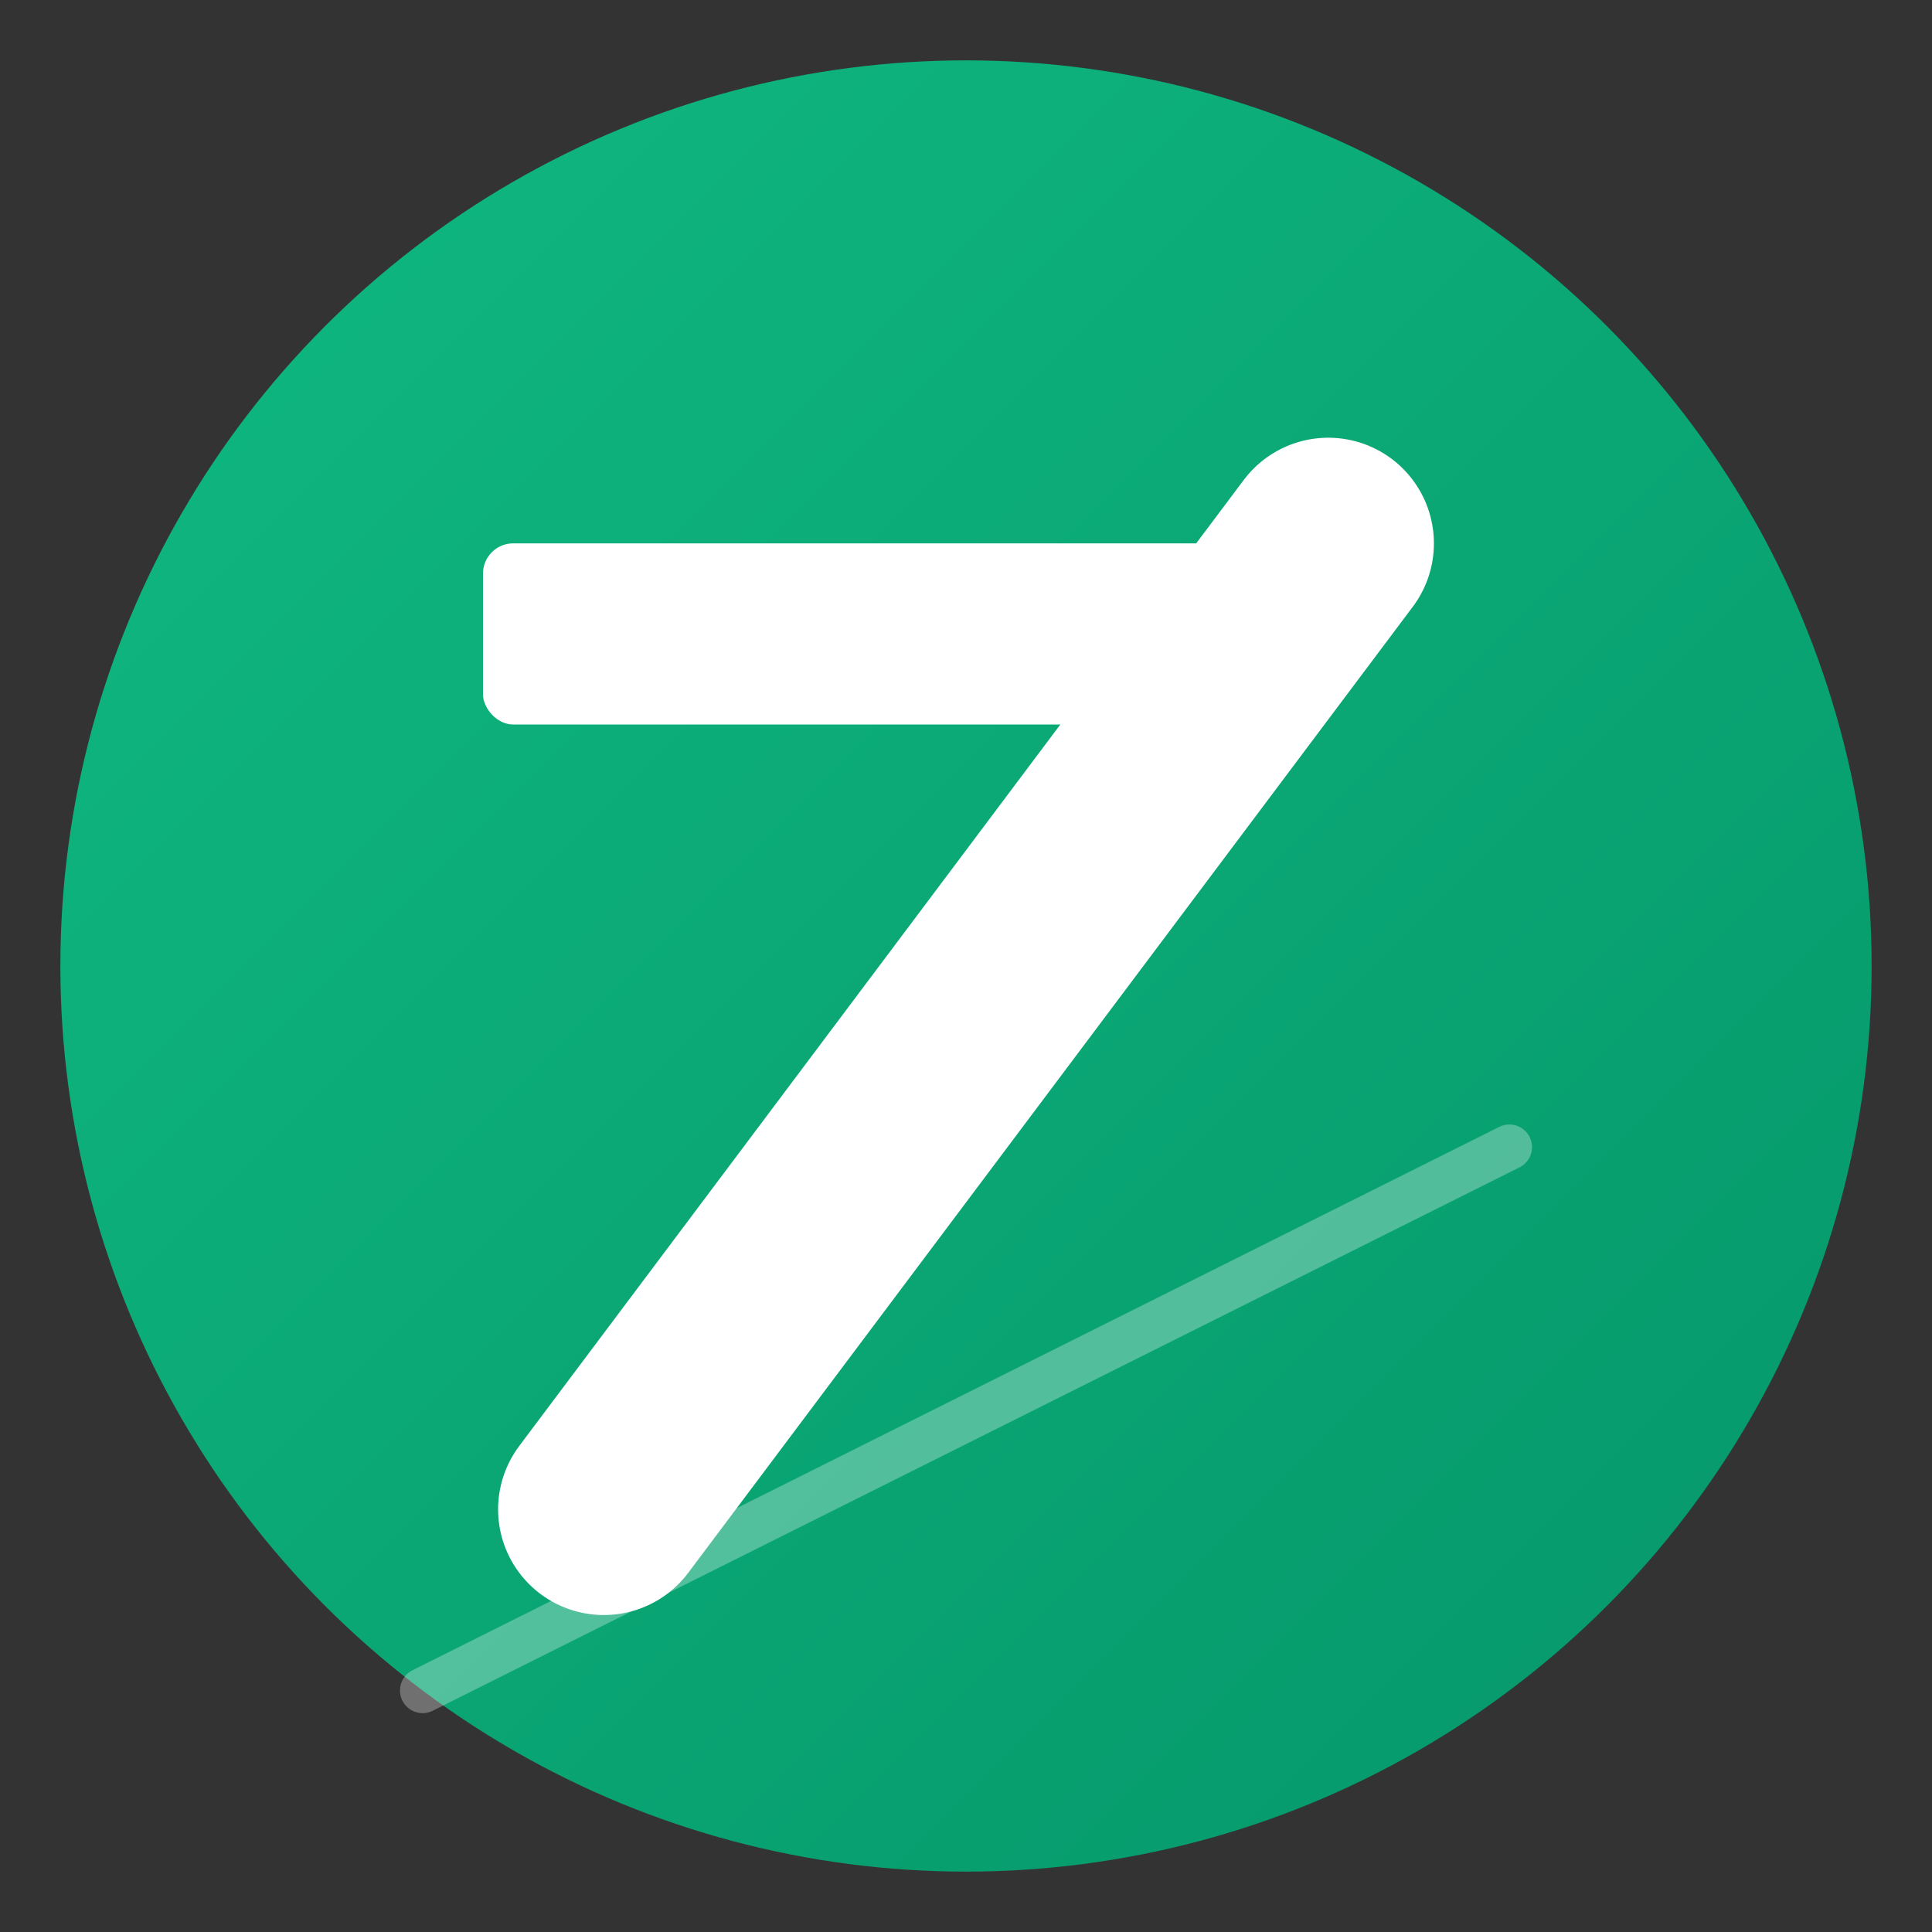
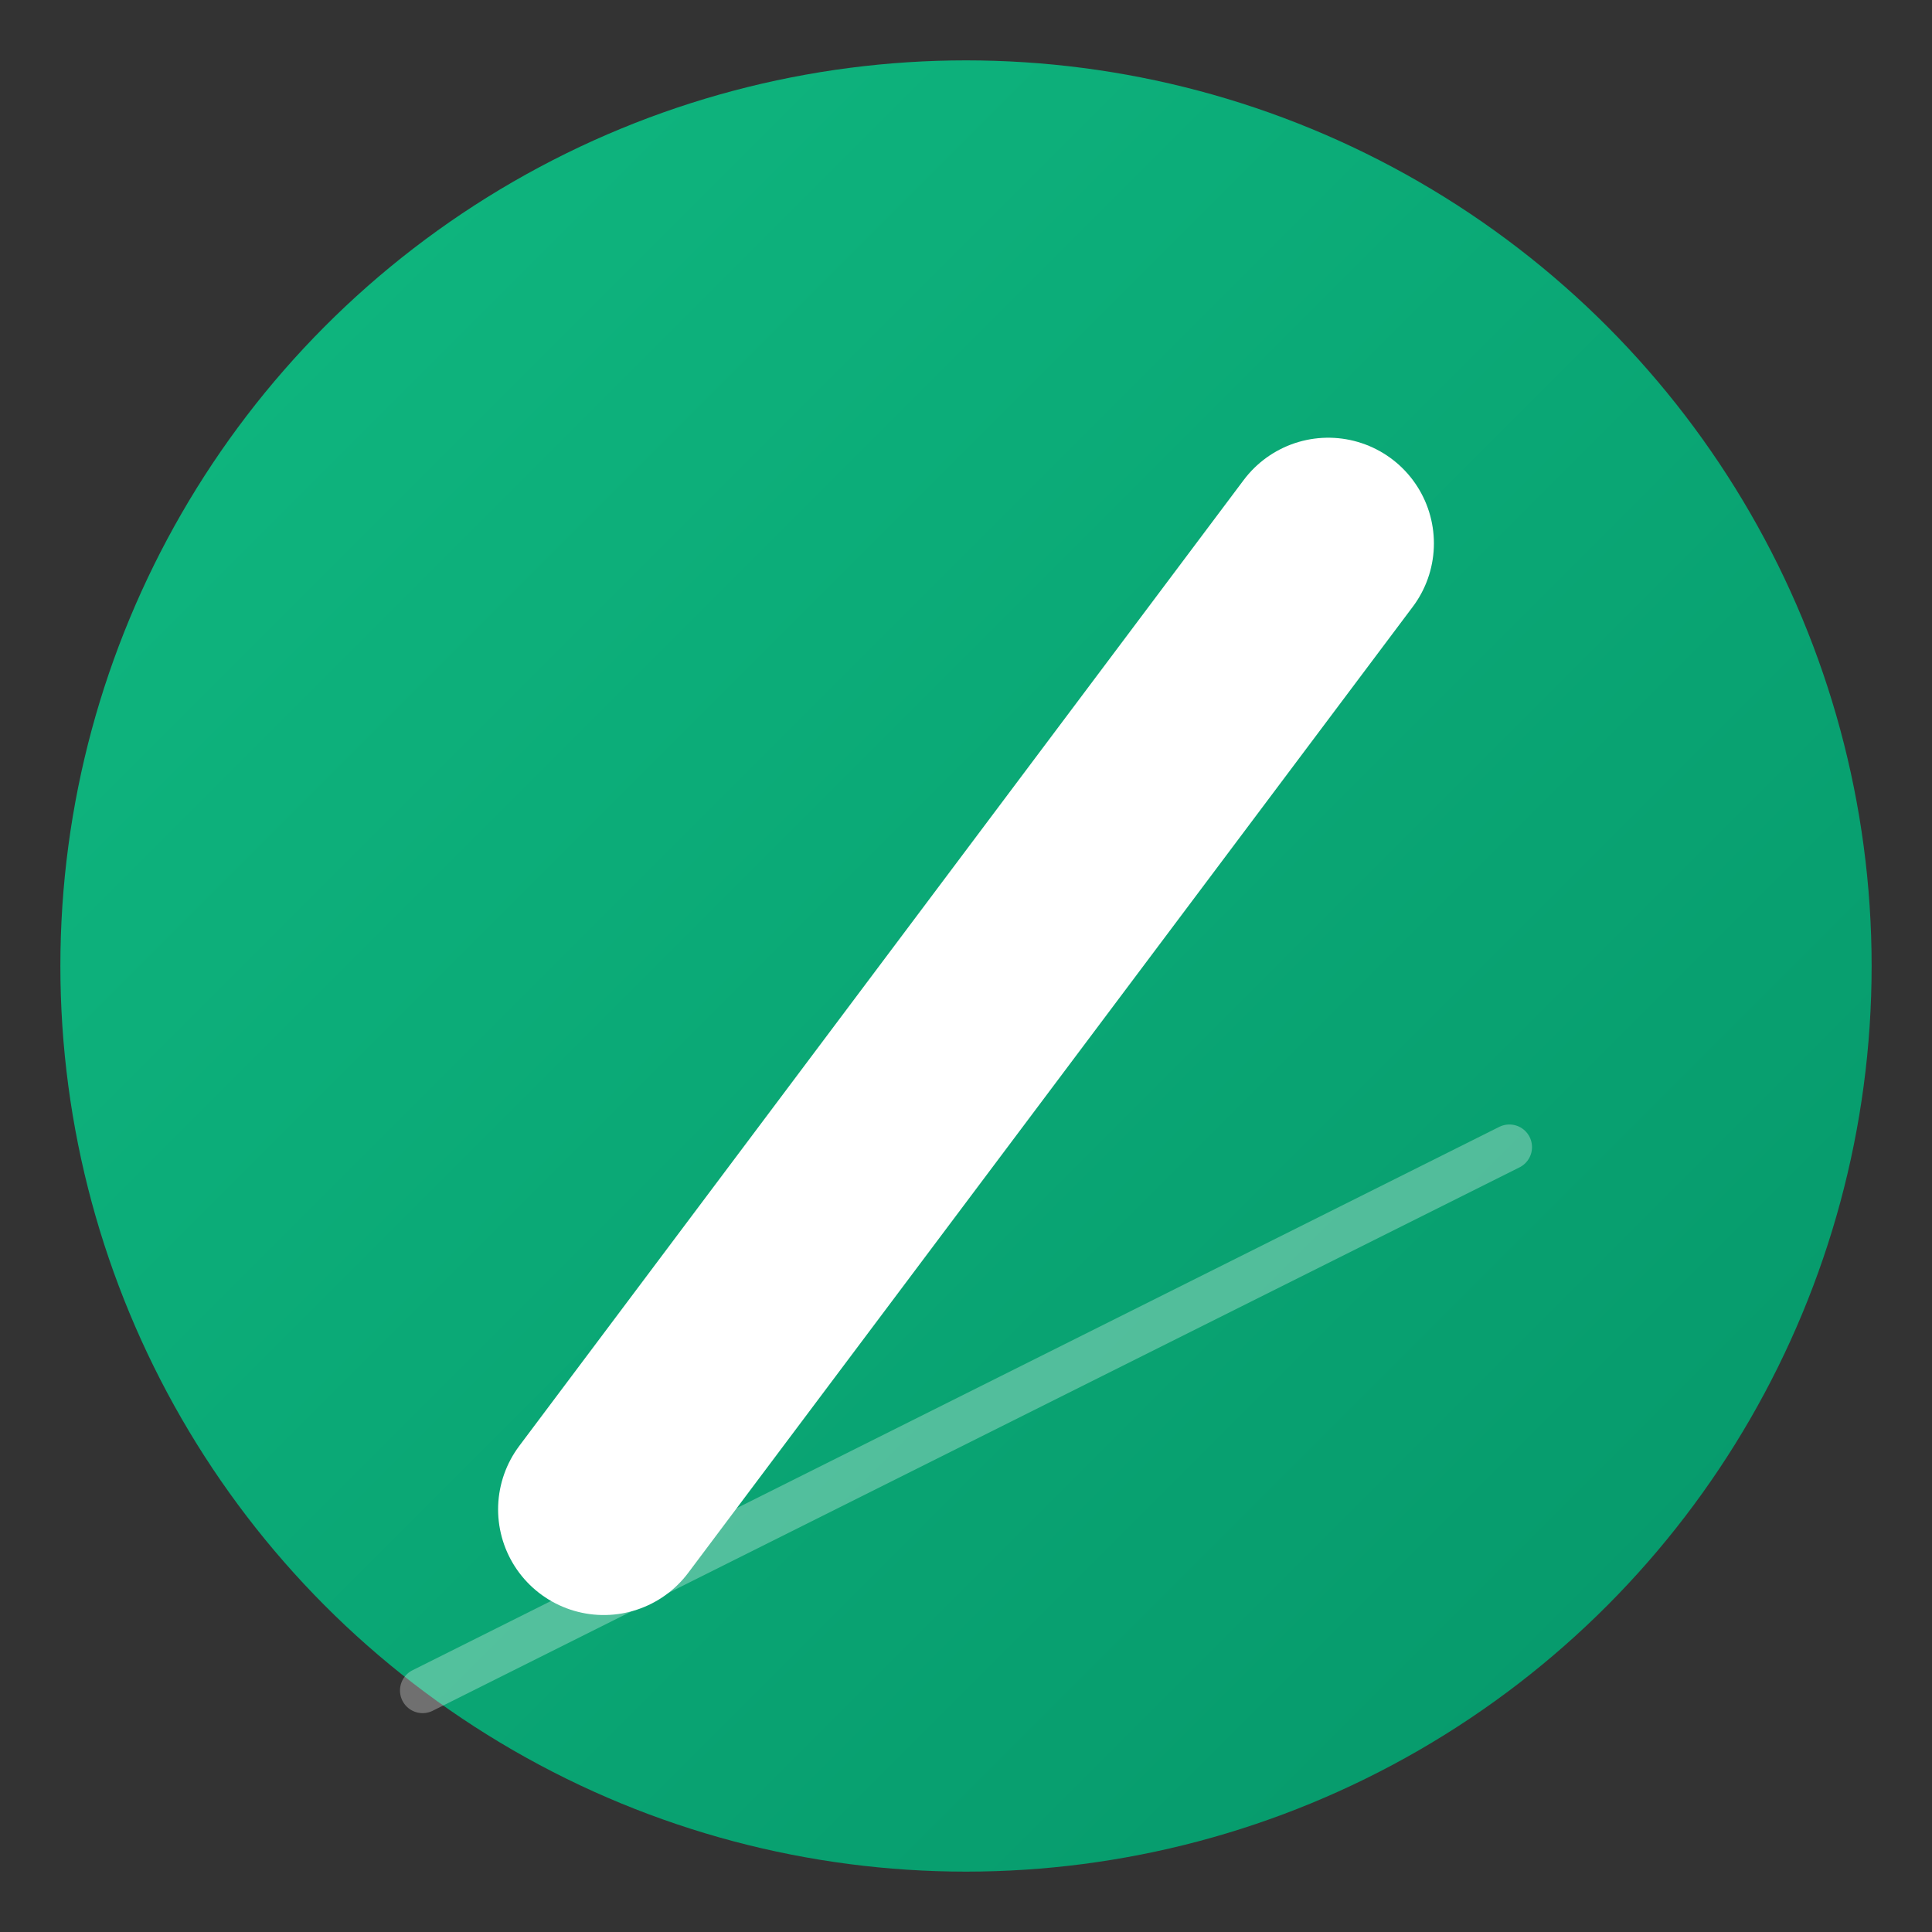
<svg xmlns="http://www.w3.org/2000/svg" viewBox="0 0 64 64">
  <rect x="0" y="0" width="64" height="64" fill="#333333" stroke="none" />
  <defs>
    <linearGradient id="bgGradient" x1="0%" y1="0%" x2="100%" y2="100%">
      <stop offset="0%" style="stop-color:#10b981;stop-opacity:1" />
      <stop offset="100%" style="stop-color:#059669;stop-opacity:1" />
    </linearGradient>
  </defs>
  <circle cx="32" cy="32" r="30" fill="url(#bgGradient)" />
-   <rect x="16" y="18" width="28" height="6" rx="1" fill="#ffffff" />
  <path d="M 44 18 L 20 50" stroke="#ffffff" stroke-width="7" stroke-linecap="round" stroke-linejoin="round" />
-   <rect x="18" y="48" width="4" height="4" rx="0.5" fill="#ffffff" />
-   <path d="M 14 56 L 18 54 L 22 52 L 26 50 L 30 48 L 34 46 L 38 44 L 42 42 L 46 40 L 50 38" stroke="#ffffff" stroke-width="1.5" fill="none" stroke-opacity="0.3" stroke-linecap="round" />
+   <path d="M 14 56 L 18 54 L 22 52 L 26 50 L 30 48 L 38 44 L 42 42 L 46 40 L 50 38" stroke="#ffffff" stroke-width="1.5" fill="none" stroke-opacity="0.3" stroke-linecap="round" />
</svg>